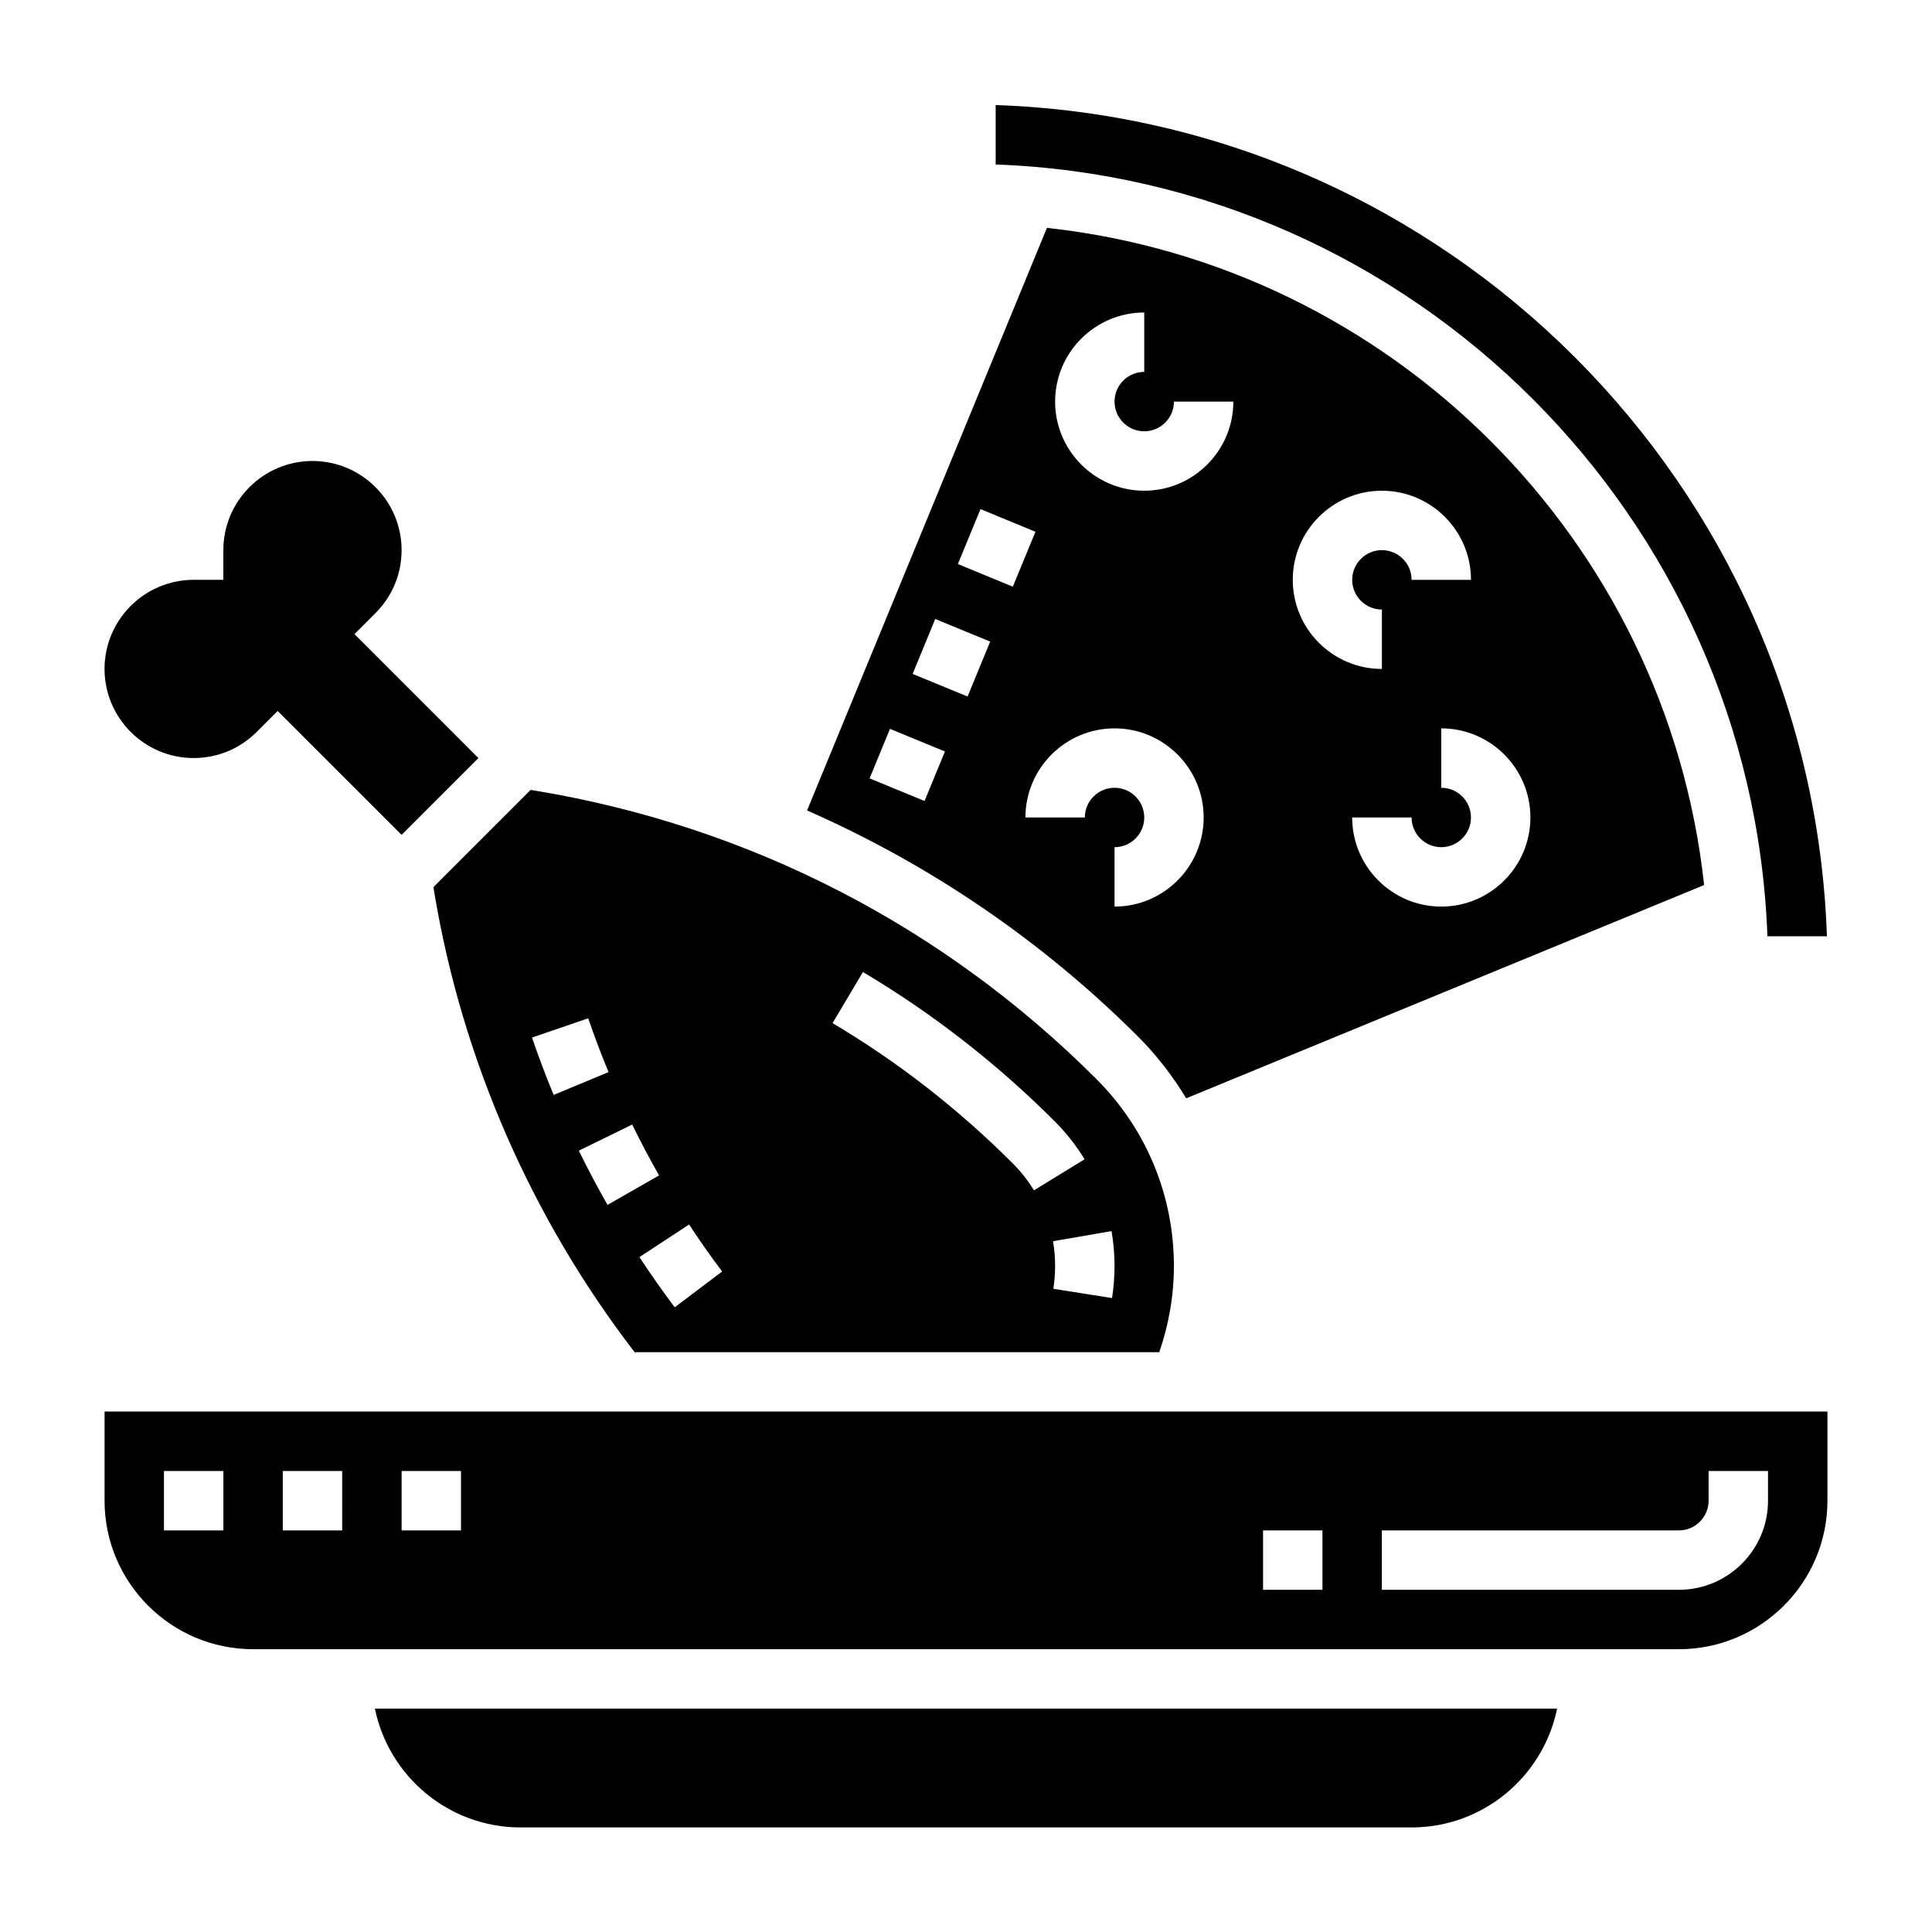
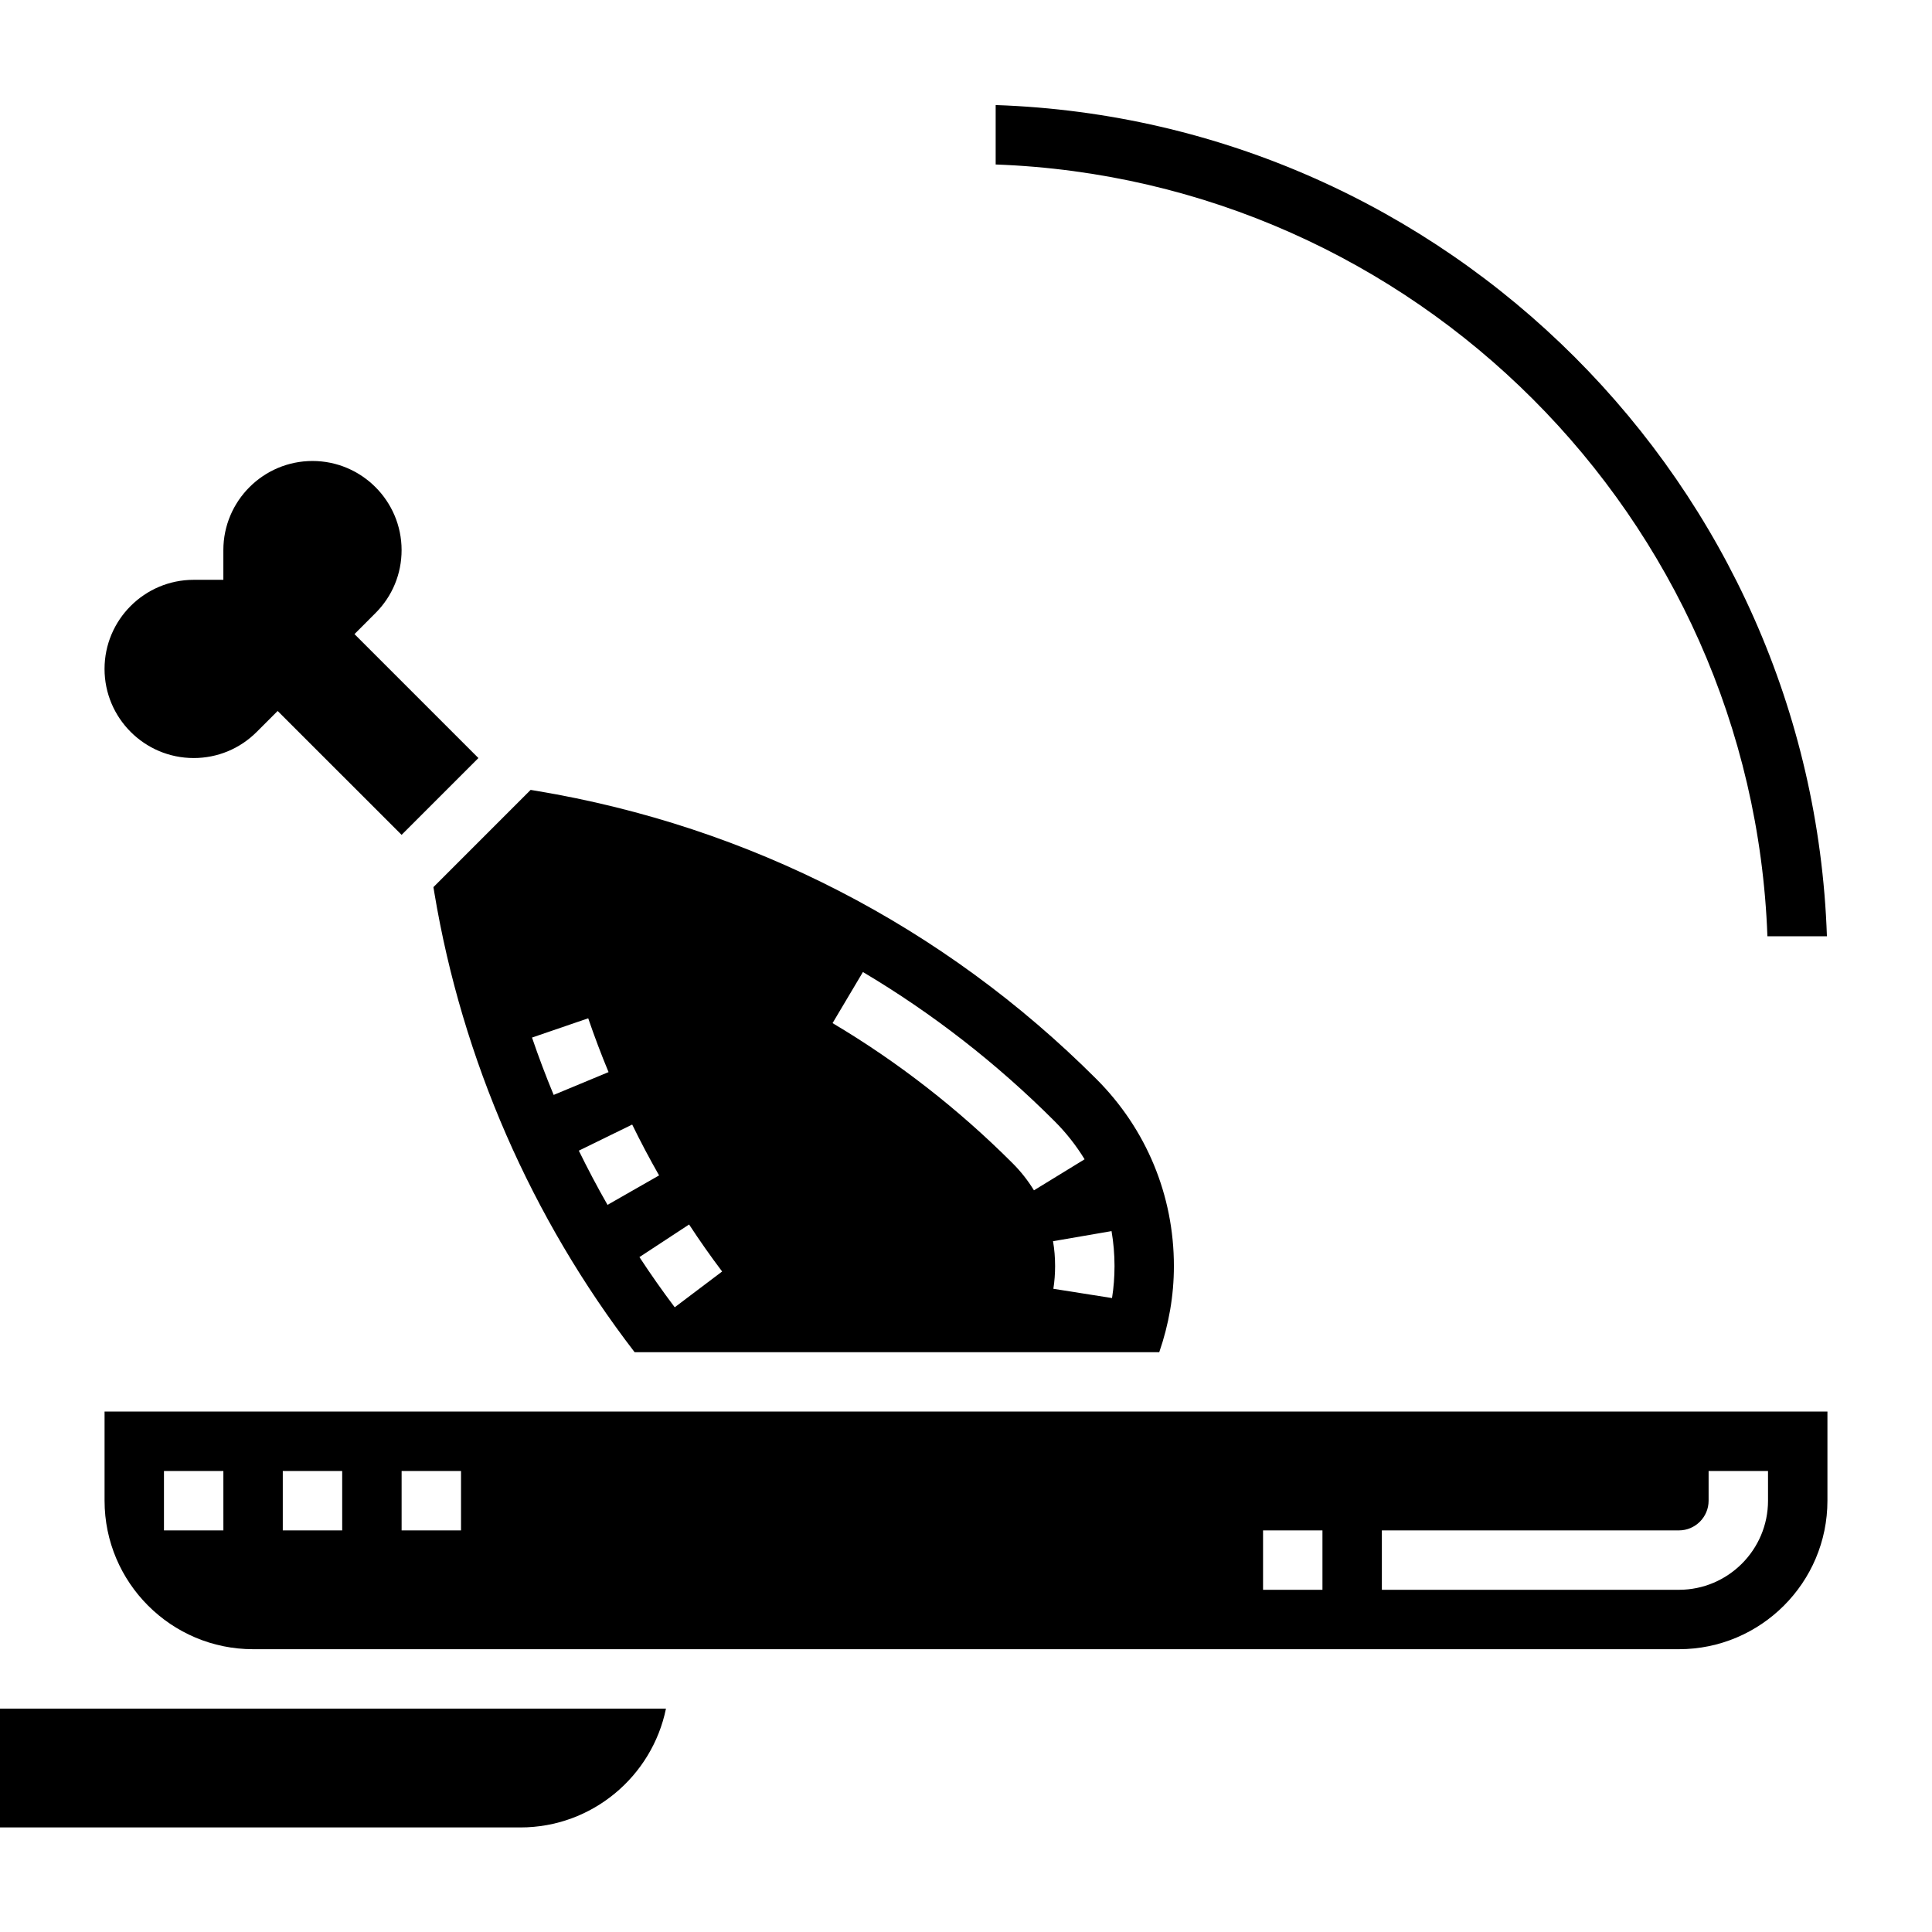
<svg xmlns="http://www.w3.org/2000/svg" fill="#000000" width="800px" height="800px" version="1.1" viewBox="144 144 512 512">
  <g>
-     <path d="m281.92 628.29h236.16c19.004 0 34.906-13.547 38.566-31.488h-313.29c3.66 17.938 19.562 31.488 38.566 31.488z" />
-     <path d="m458.36 435.06 137.25-56.512c-9.953-91.41-82.746-164.2-174.16-174.16l-63.566 154.39c32.488 14.305 62.227 34.449 87.836 60.055 4.93 4.938 9.102 10.414 12.637 16.223zm91.211-74.422c0 13.02-10.598 23.617-23.617 23.617s-23.617-10.598-23.617-23.617h15.742c0 4.336 3.527 7.871 7.871 7.871s7.871-3.535 7.871-7.871c0-4.336-3.527-7.871-7.871-7.871v-15.742c13.027 0 23.621 10.594 23.621 23.613zm-39.359-86.59c13.02 0 23.617 10.598 23.617 23.617h-15.742c0-4.336-3.527-7.871-7.871-7.871s-7.871 3.535-7.871 7.871c0 4.336 3.527 7.871 7.871 7.871v15.742c-13.02 0-23.617-10.598-23.617-23.617-0.004-13.02 10.594-23.613 23.613-23.613zm-62.977-47.234v15.742c-4.344 0-7.871 3.535-7.871 7.871 0 4.336 3.527 7.871 7.871 7.871s7.871-3.535 7.871-7.871h15.742c0 13.02-10.598 23.617-23.617 23.617-13.02 0-23.617-10.598-23.617-23.617 0.004-13.016 10.602-23.613 23.621-23.613zm-58.223 129.46-14.562-6 5.406-13.121 14.562 6zm11.406-27.688-14.562-5.992 5.992-14.555 14.562 5.992zm-2.574-35.109 6-14.555 14.562 6-6 14.555zm41.52 59.293c-4.344 0-7.871 3.535-7.871 7.871h-15.742c0-13.02 10.598-23.617 23.617-23.617s23.617 10.598 23.617 23.617-10.598 23.617-23.617 23.617v-15.742c4.344 0 7.871-3.535 7.871-7.871-0.004-4.34-3.531-7.875-7.875-7.875z" />
+     <path d="m281.92 628.29c19.004 0 34.906-13.547 38.566-31.488h-313.29c3.66 17.938 19.562 31.488 38.566 31.488z" />
    <path d="m259.11 380.61c7.375 44.234 25.75 86.207 53.066 121.73h139.04c2.527-7.32 3.879-14.965 3.879-22.82 0-18.711-7.289-36.305-20.516-49.539-40.547-40.547-91.883-66.969-148.44-76.398l-1.52-0.25-25.758 25.766zm179.46 89.648c0.52 3.016 0.789 6.133 0.789 9.25 0 2.875-0.219 5.731-0.66 8.492l-15.547-2.457c0.305-1.945 0.461-3.981 0.461-6.027 0-2.227-0.18-4.441-0.551-6.582zm-65.887-68.66c18.398 10.926 35.48 24.215 50.766 39.508 3.055 3.047 5.738 6.445 7.981 10.117l-13.422 8.227c-1.598-2.613-3.512-5.039-5.691-7.211-14.367-14.367-30.41-26.852-47.68-37.102zm-37.312 79.363-12.562 9.484c-3.195-4.242-6.352-8.715-9.352-13.305l13.16-8.637c2.777 4.246 5.691 8.402 8.754 12.457zm-16.707-25.465-13.664 7.809c-2.691-4.707-5.219-9.5-7.606-14.367l14.145-6.918c2.231 4.566 4.606 9.059 7.125 13.477zm-18.781-41.637c1.645 4.809 3.441 9.566 5.391 14.258l-14.547 6.047c-2.078-5.008-3.992-10.078-5.738-15.199z" />
    <path d="m195.32 344.89c6.305 0 12.242-2.457 16.695-6.91l5.566-5.566 32.844 32.832 20.359-20.355-32.844-32.844 5.566-5.574c4.453-4.445 6.918-10.371 6.918-16.688 0-13.02-10.598-23.617-23.617-23.617s-23.617 10.598-23.617 23.617v7.871l-7.871 0.004c-13.02 0-23.617 10.598-23.617 23.617 0.004 13.016 10.598 23.613 23.617 23.613z" />
    <path d="m612.39 392.12h15.762c-4.082-119.63-100.66-216.2-220.29-220.28v15.75c110.96 4.055 200.48 93.57 204.52 204.53z" />
    <path d="m171.71 518.08v23.617c0 21.703 17.656 39.359 39.359 39.359h377.86c21.703 0 39.359-17.656 39.359-39.359v-23.617zm31.488 31.488h-15.746v-15.742h15.742zm31.488 0h-15.746v-15.742h15.742zm31.488 0h-15.742v-15.742h15.742zm228.29 15.746h-15.742v-15.742h15.742zm118.08-23.617c0 13.02-10.598 23.617-23.617 23.617h-78.719v-15.742h78.719c4.344 0 7.871-3.535 7.871-7.871v-7.871h15.742z" />
  </g>
</svg>